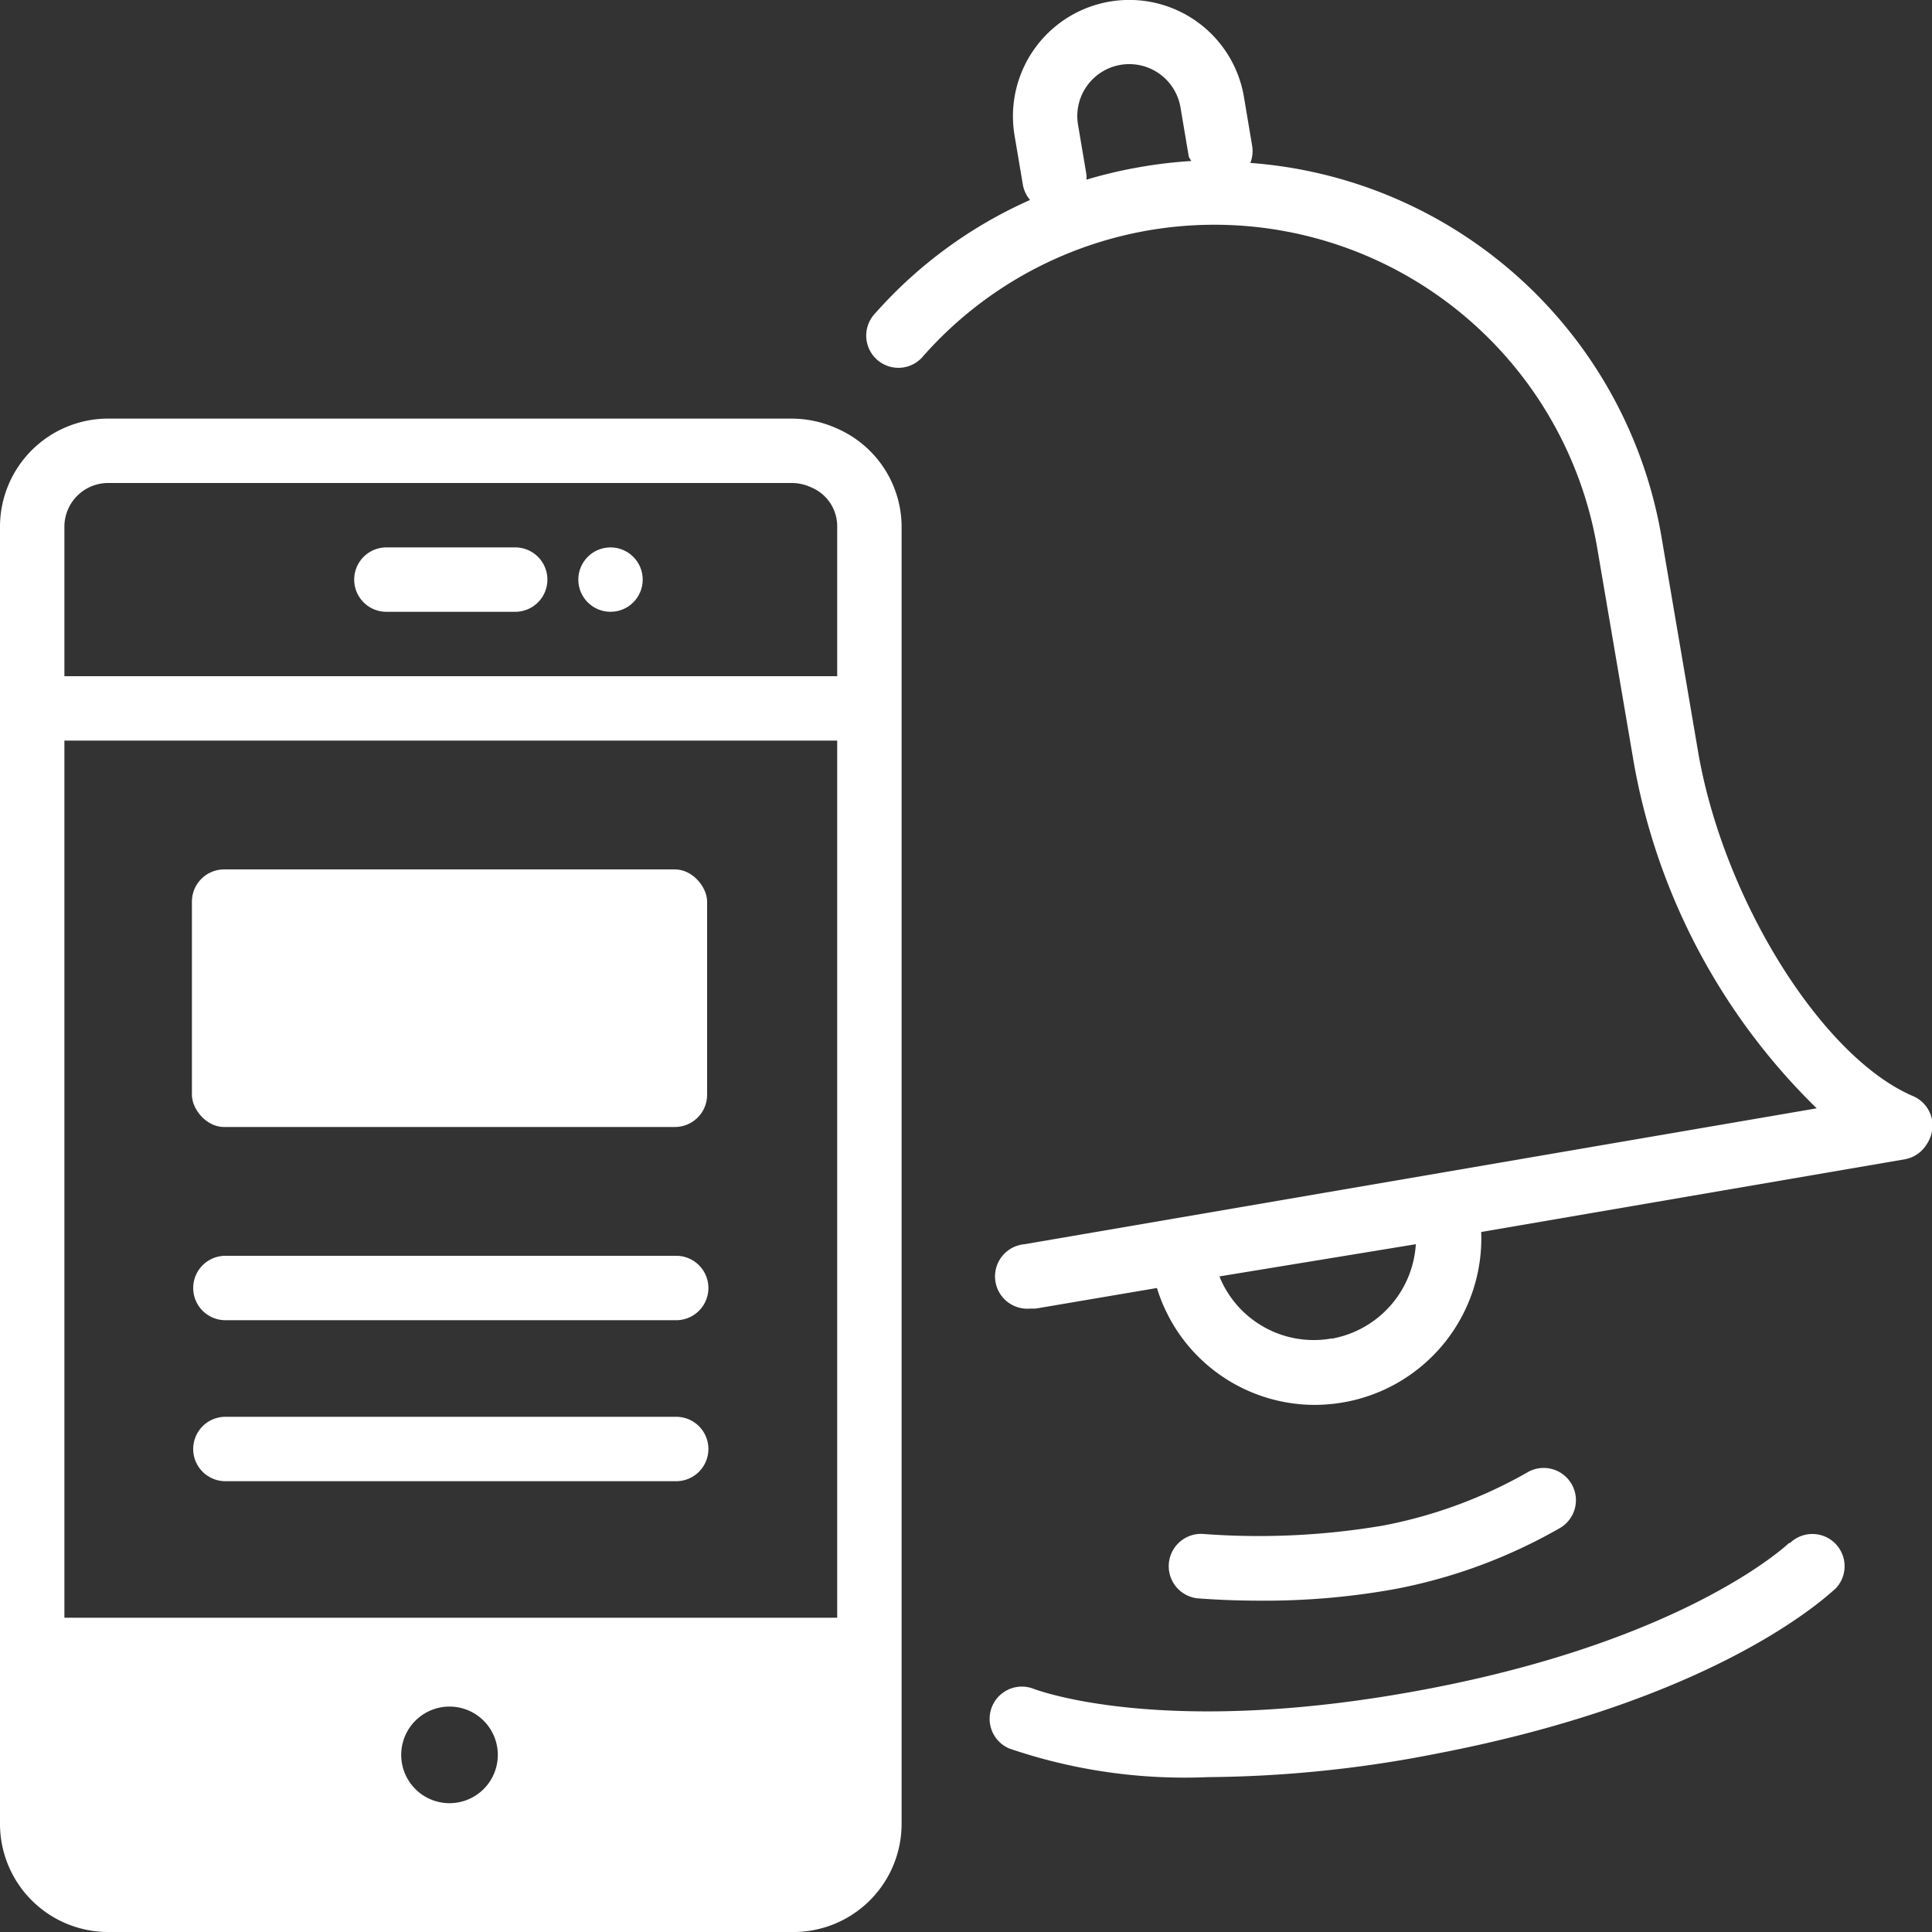
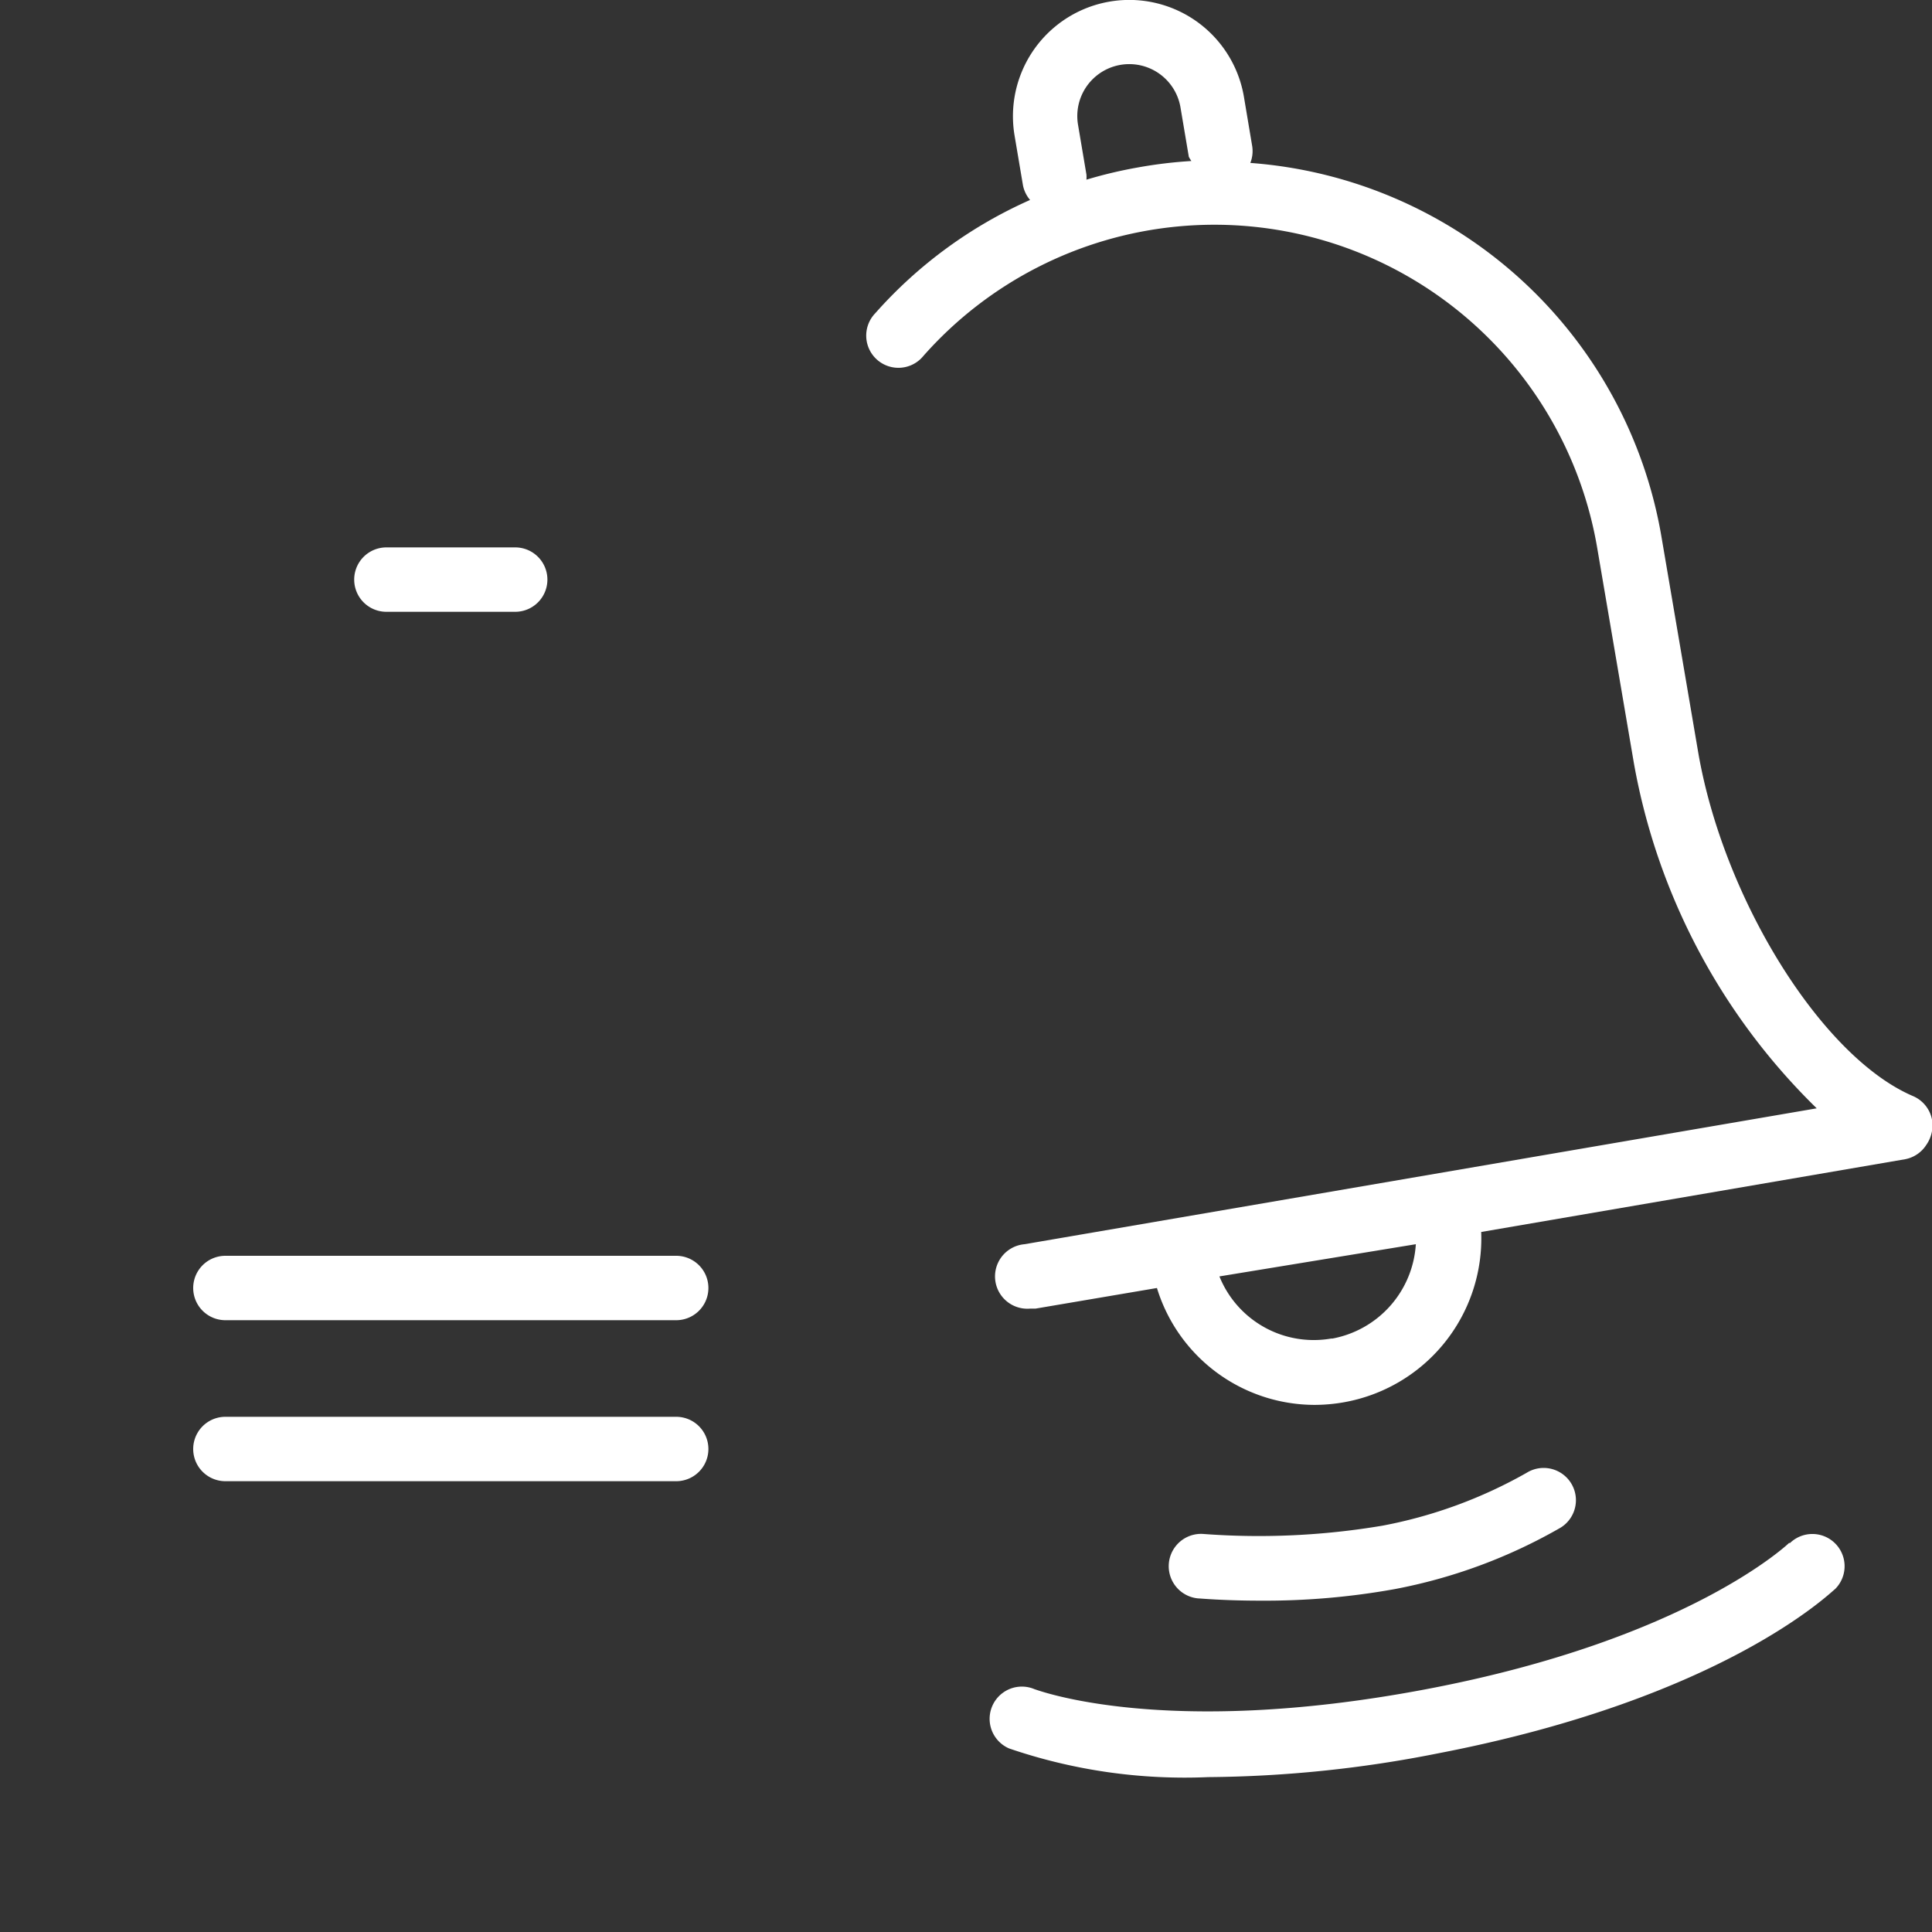
<svg xmlns="http://www.w3.org/2000/svg" version="1.1" id="news" x="0px" y="0px" viewBox="0 0 60 60" style="enable-background:new 0 0 60 60;" xml:space="preserve">
  <rect x="0" y="0" width="60" height="60" fill="#333333" stroke="none" />
  <style type="text/css">
		.color {fill: #ffffff;}
	</style>
  <path class="color" d="M7,41H21a1,1,0,1,0,0-2H7a1,1,0,0,0,0,2Z" />
-   <rect class="color" x="5.96" y="27" width="16" height="8" rx="1" ry="1" />
  <path class="color" d="M21,44H7a1,1,0,0,0,0,2H21a1,1,0,1,0,0-2Z" />
-   <path class="color" d="M26,13.31l0,0A3.43,3.43,0,0,0,24.58,13H3.34A3.36,3.36,0,0,0,0,16.33V56.67A3.36,3.36,0,0,0,3.34,60H24.58A3.36,3.36,0,0,0,28,56.67V16.33A3.34,3.34,0,0,0,26,13.31Zm0,36.93H2V23H26ZM15.46,54.5A1.5,1.5,0,1,1,14,53,1.5,1.5,0,0,1,15.46,54.5ZM3.34,15H24.58a1.43,1.43,0,0,1,.6.13h0A1.31,1.31,0,0,1,26,16.33V21H2V16.33A1.36,1.36,0,0,1,3.34,15Z" />
  <path class="color" d="M60,34.77a1,1,0,0,0-.59-.73c-2.83-1.21-5.88-6.1-6.67-10.67l-1.14-6.69A14,14,0,0,0,38.83,5.06a1,1,0,0,0,.06-.51L38.63,3a3.61,3.61,0,0,0-7.12,1.22l.26,1.54a1,1,0,0,0,.22.45,14,14,0,0,0-4.81,3.52,1,1,0,1,0,1.5,1.32A12.06,12.06,0,0,1,49.6,17l1.14,6.69a19.84,19.84,0,0,0,5.68,10.73l-24.6,4.22a1,1,0,0,0,.17,2h.17L35.93,40a5.13,5.13,0,0,0,4.91,3.63,5.29,5.29,0,0,0,.89-.08A5.17,5.17,0,0,0,46,38.26L59.17,36a1,1,0,0,0,.65-.44A1.06,1.06,0,0,0,60,34.77ZM35.34,5.2a13.93,13.93,0,0,0-1.6.38.94.94,0,0,0,0-.16l-.26-1.54a1.61,1.61,0,0,1,3.18-.55l.26,1.54A1,1,0,0,0,37,5,14.23,14.23,0,0,0,35.34,5.2Zm6,36.37a3.16,3.16,0,0,1-3.47-1.93l6.1-1A3.18,3.18,0,0,1,41.38,41.57Z" />
  <path class="color" d="M12,19h4a1,1,0,0,0,0-2H12a1,1,0,0,0,0,2Z" />
-   <circle class="color" cx="18.96" cy="18" r="1" />
  <path class="color" d="M55.57,47.91s-3.1,3-11.28,4.55-12.13,0-12.16,0a1,1,0,1,0-.79,1.84,16.83,16.83,0,0,0,6.18.89,37.83,37.83,0,0,0,7.15-.74c8.86-1.71,12.18-5,12.32-5.1a1,1,0,0,0-1.41-1.42Z" />
  <path class="color" d="M39.13,49.71a22.71,22.71,0,0,0,4.19-.36,16.45,16.45,0,0,0,5.15-1.91,1,1,0,0,0-1.06-1.7,14.52,14.52,0,0,1-4.47,1.64,23.07,23.07,0,0,1-5.55.26,1,1,0,0,0-.18,2C37.27,49.64,38,49.71,39.13,49.71Z" />
</svg>